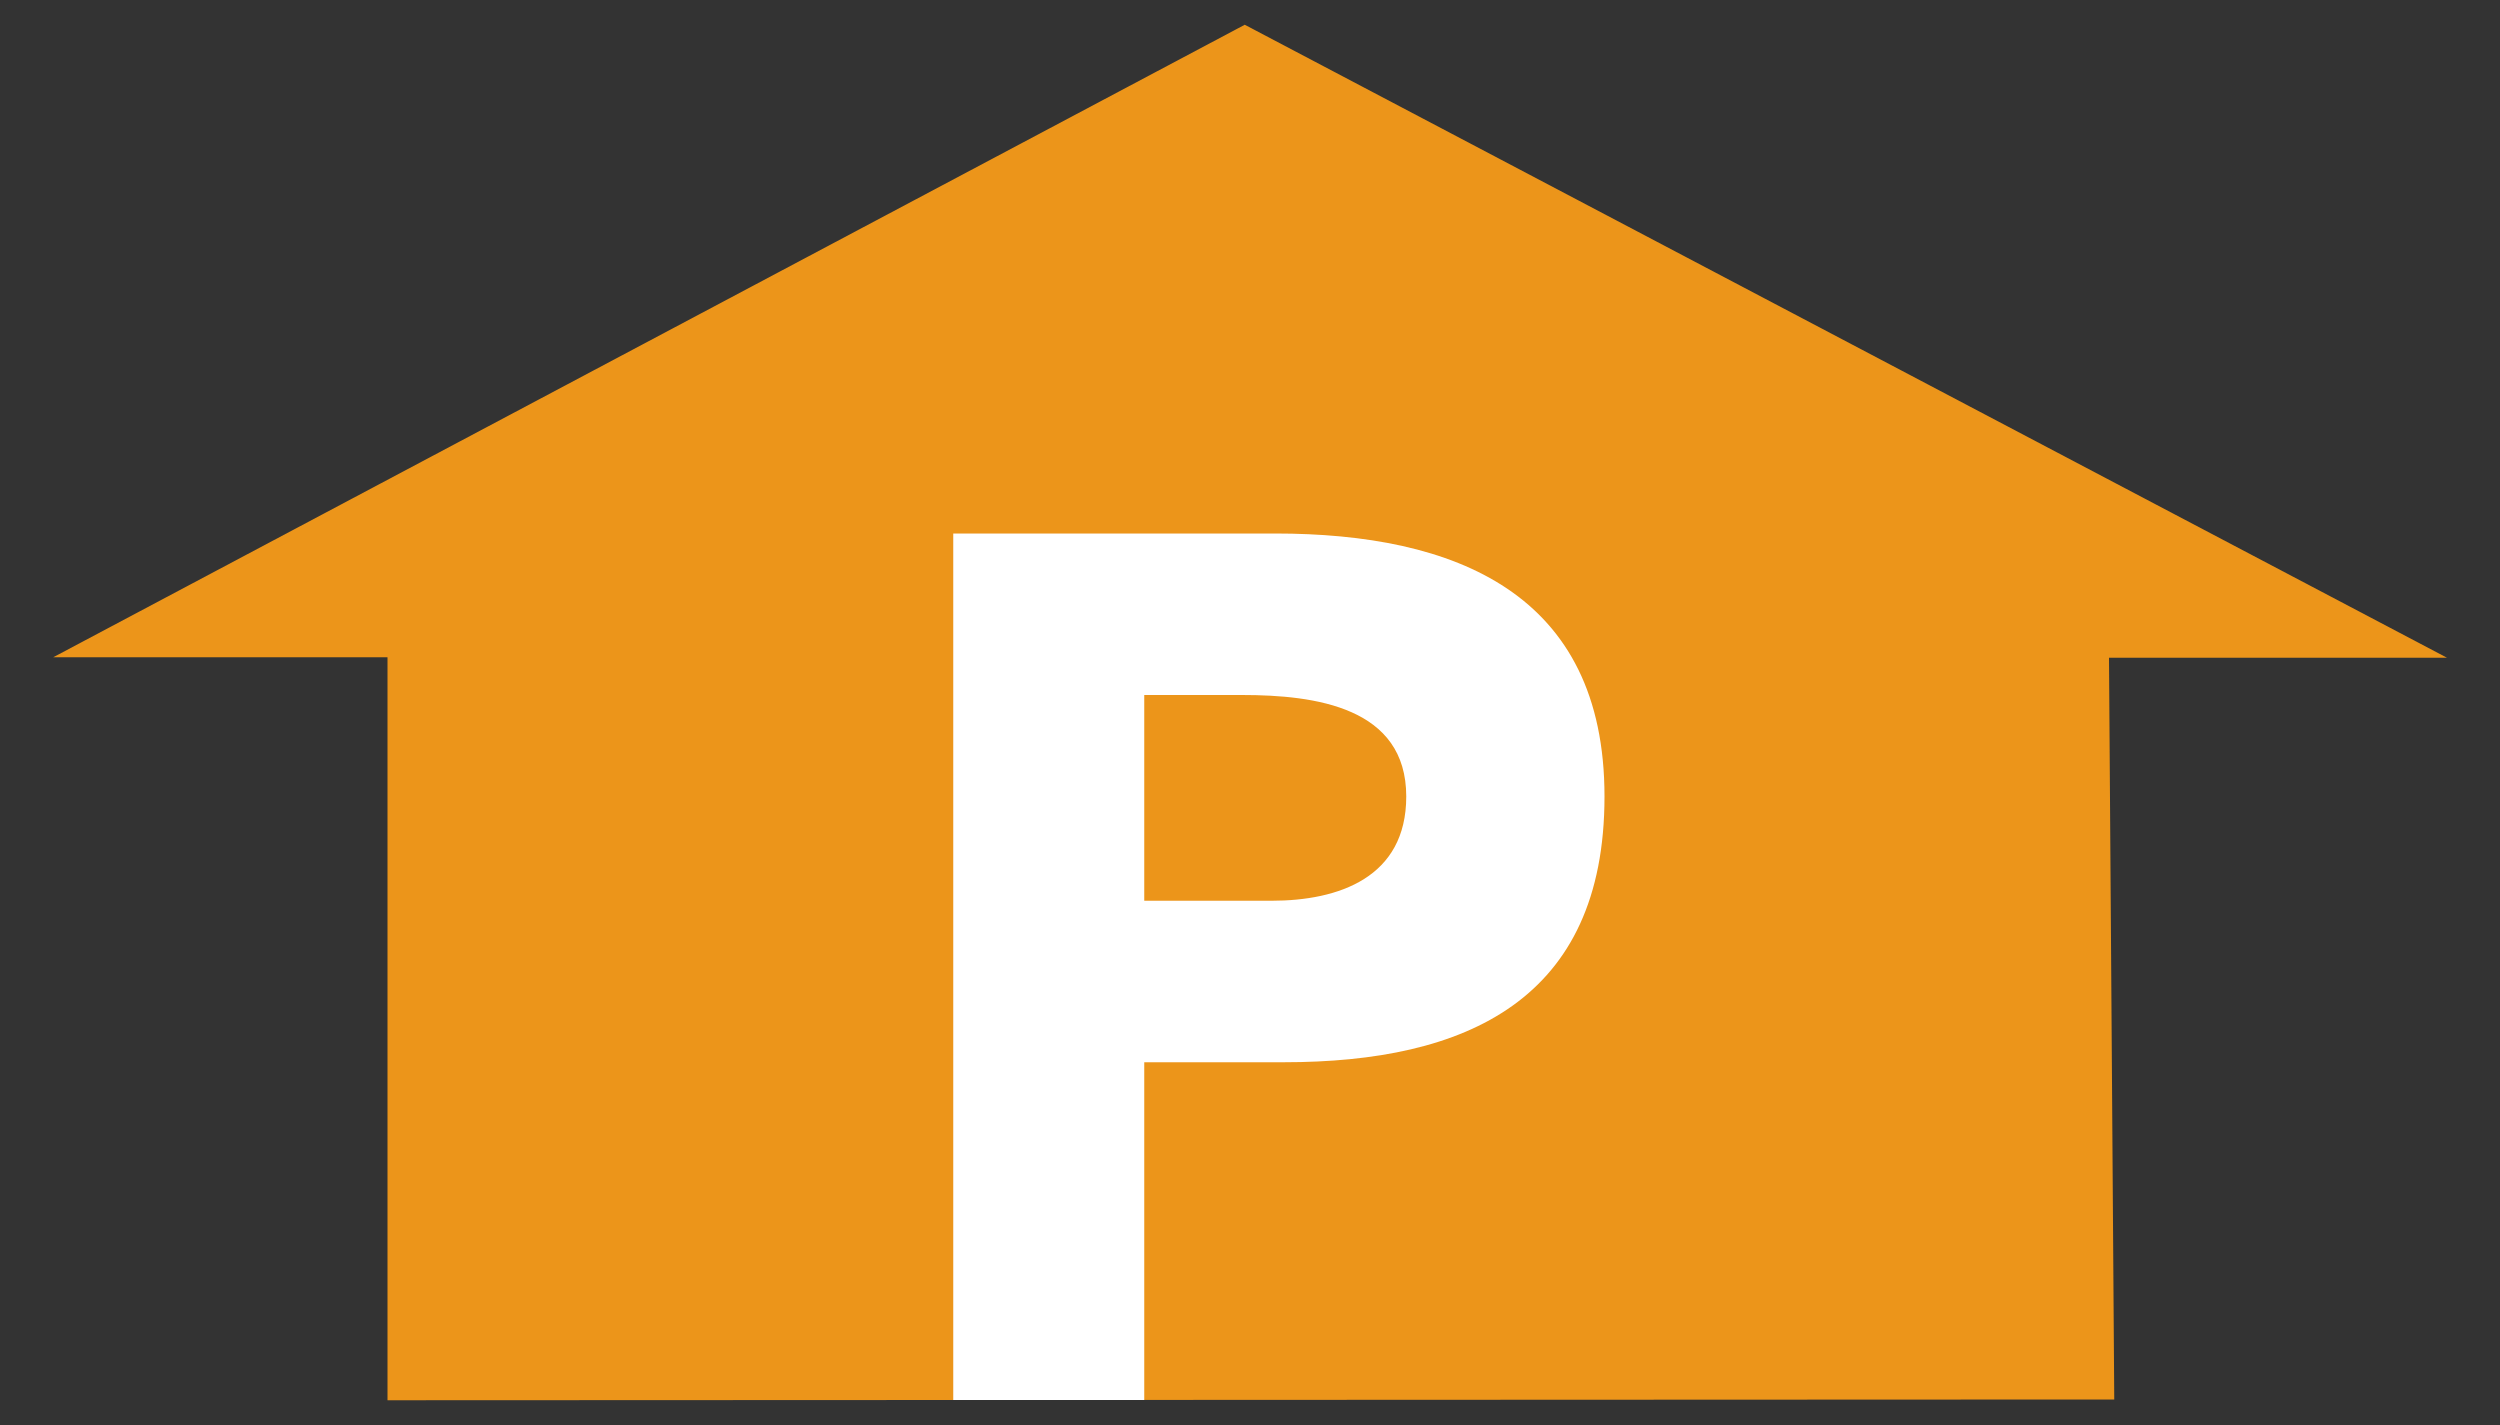
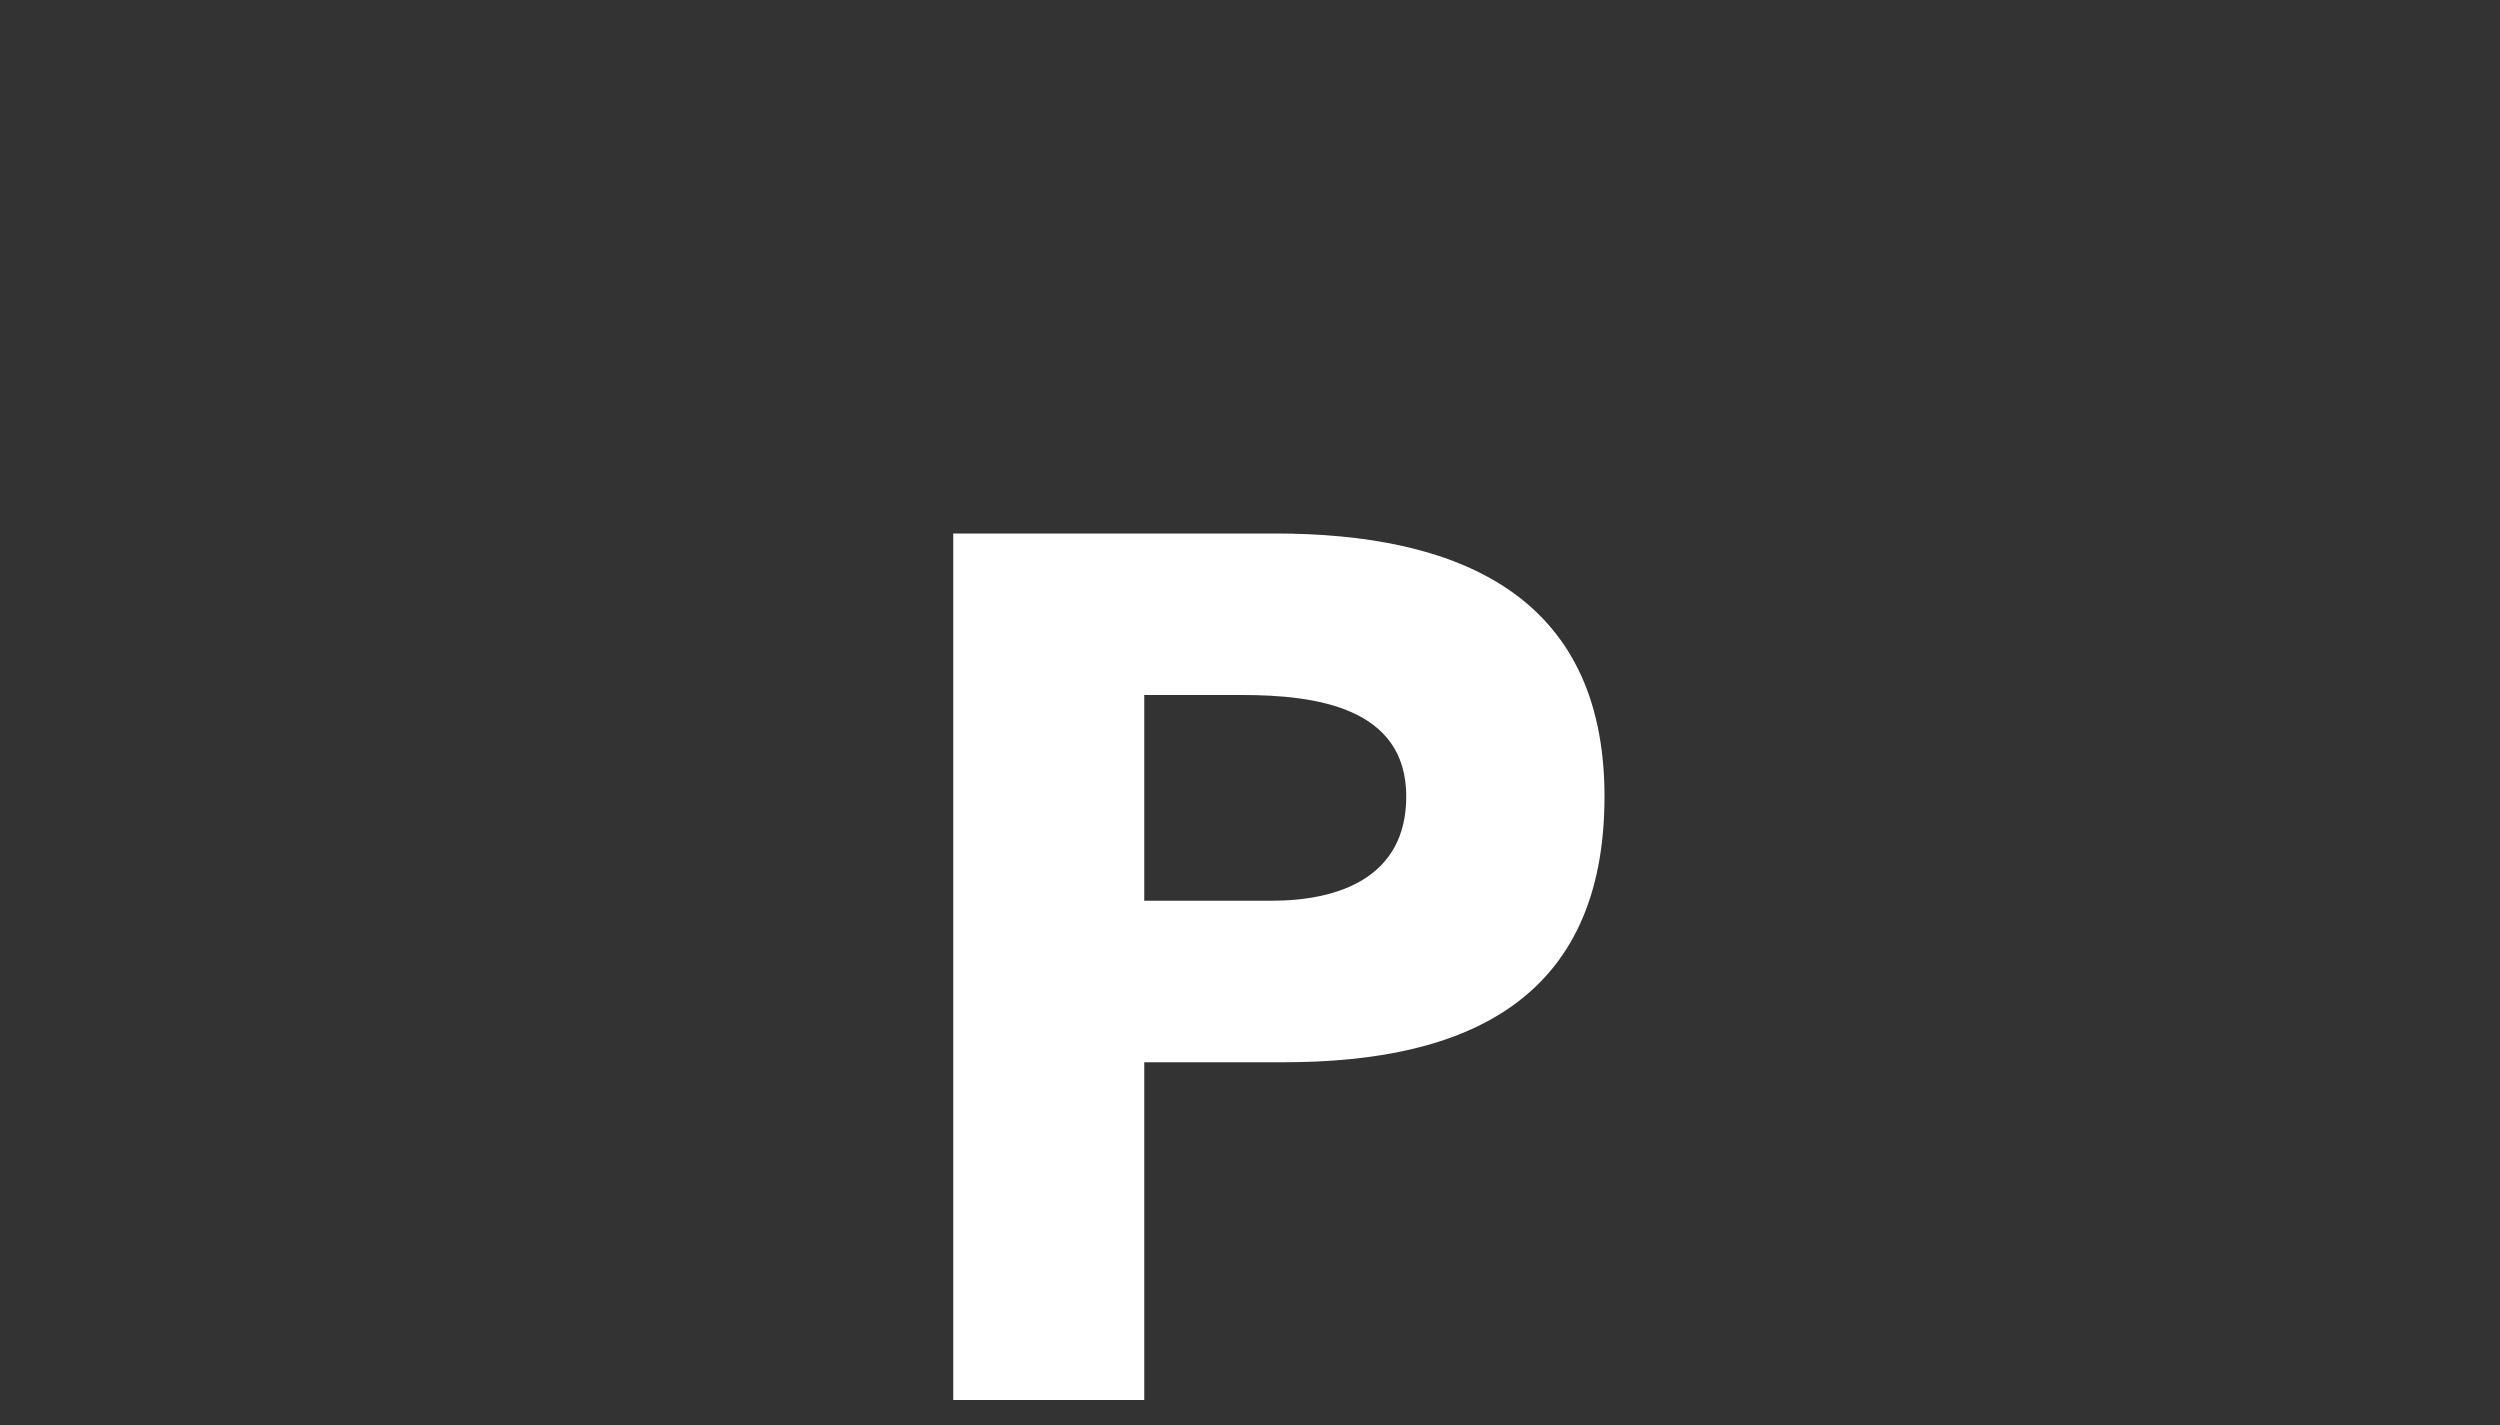
<svg xmlns="http://www.w3.org/2000/svg" id="Layer_1" data-name="Layer 1" viewBox="0 0 100 57">
  <rect x="0" y="0" width="100" height="57" fill="#333333" stroke="none" />
  <defs>
    <style>
      .cls-1 {
        fill: #ec951a;
      }

      .cls-2 {
        fill: #fff;
      }
    </style>
  </defs>
-   <path class="cls-1" d="m15.5,56.01v-29.72H2.13L49.79.99l48.09,25.32h-13.52l.21,29.67-69.07.03Z" />
  <path class="cls-2" d="m51.01,21.34h-12.88v34.66h7.64v-13.51h5.58c7.3,0,12.83-2.49,12.83-10.63s-5.98-10.52-13.18-10.52Zm-.15,14.69h-5.09v-8.23h3.91c2.94,0,6.57.49,6.57,4.06,0,3.24-2.7,4.17-5.39,4.17Z" />
</svg>